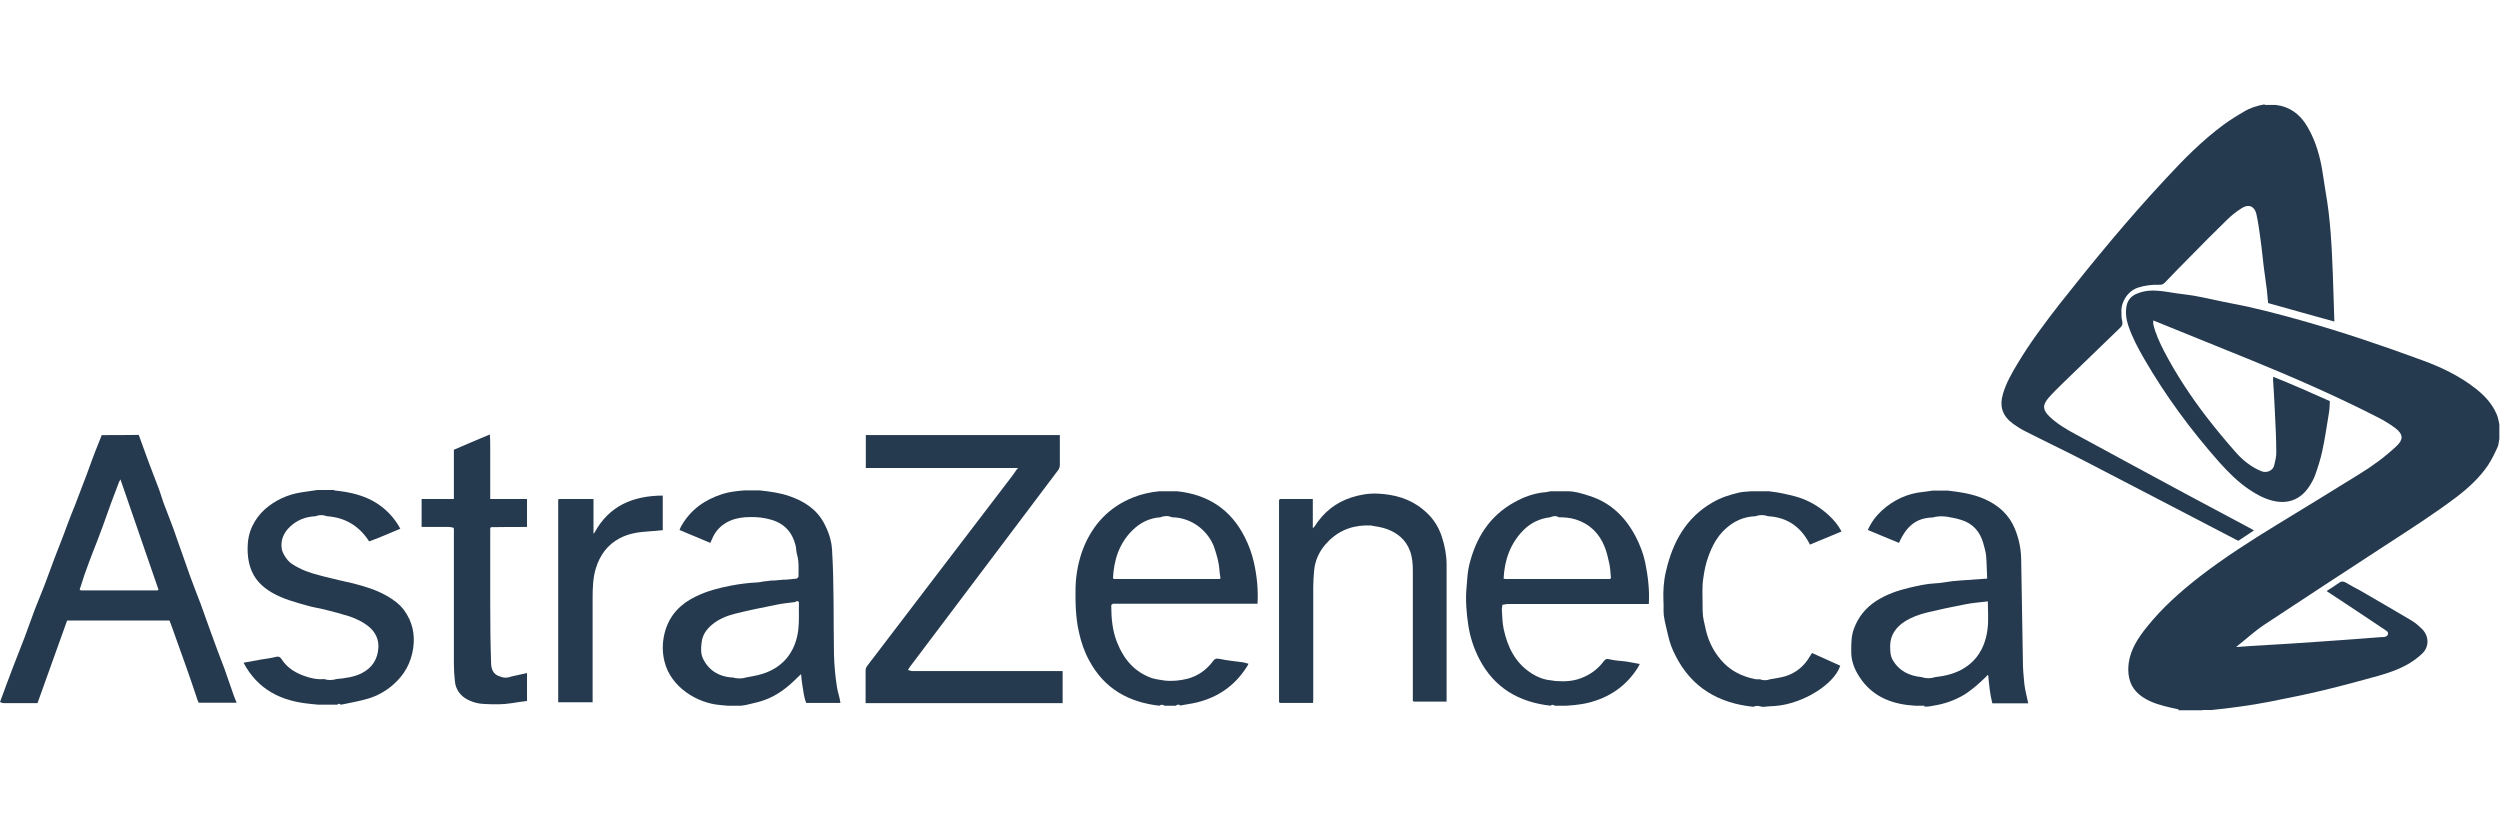
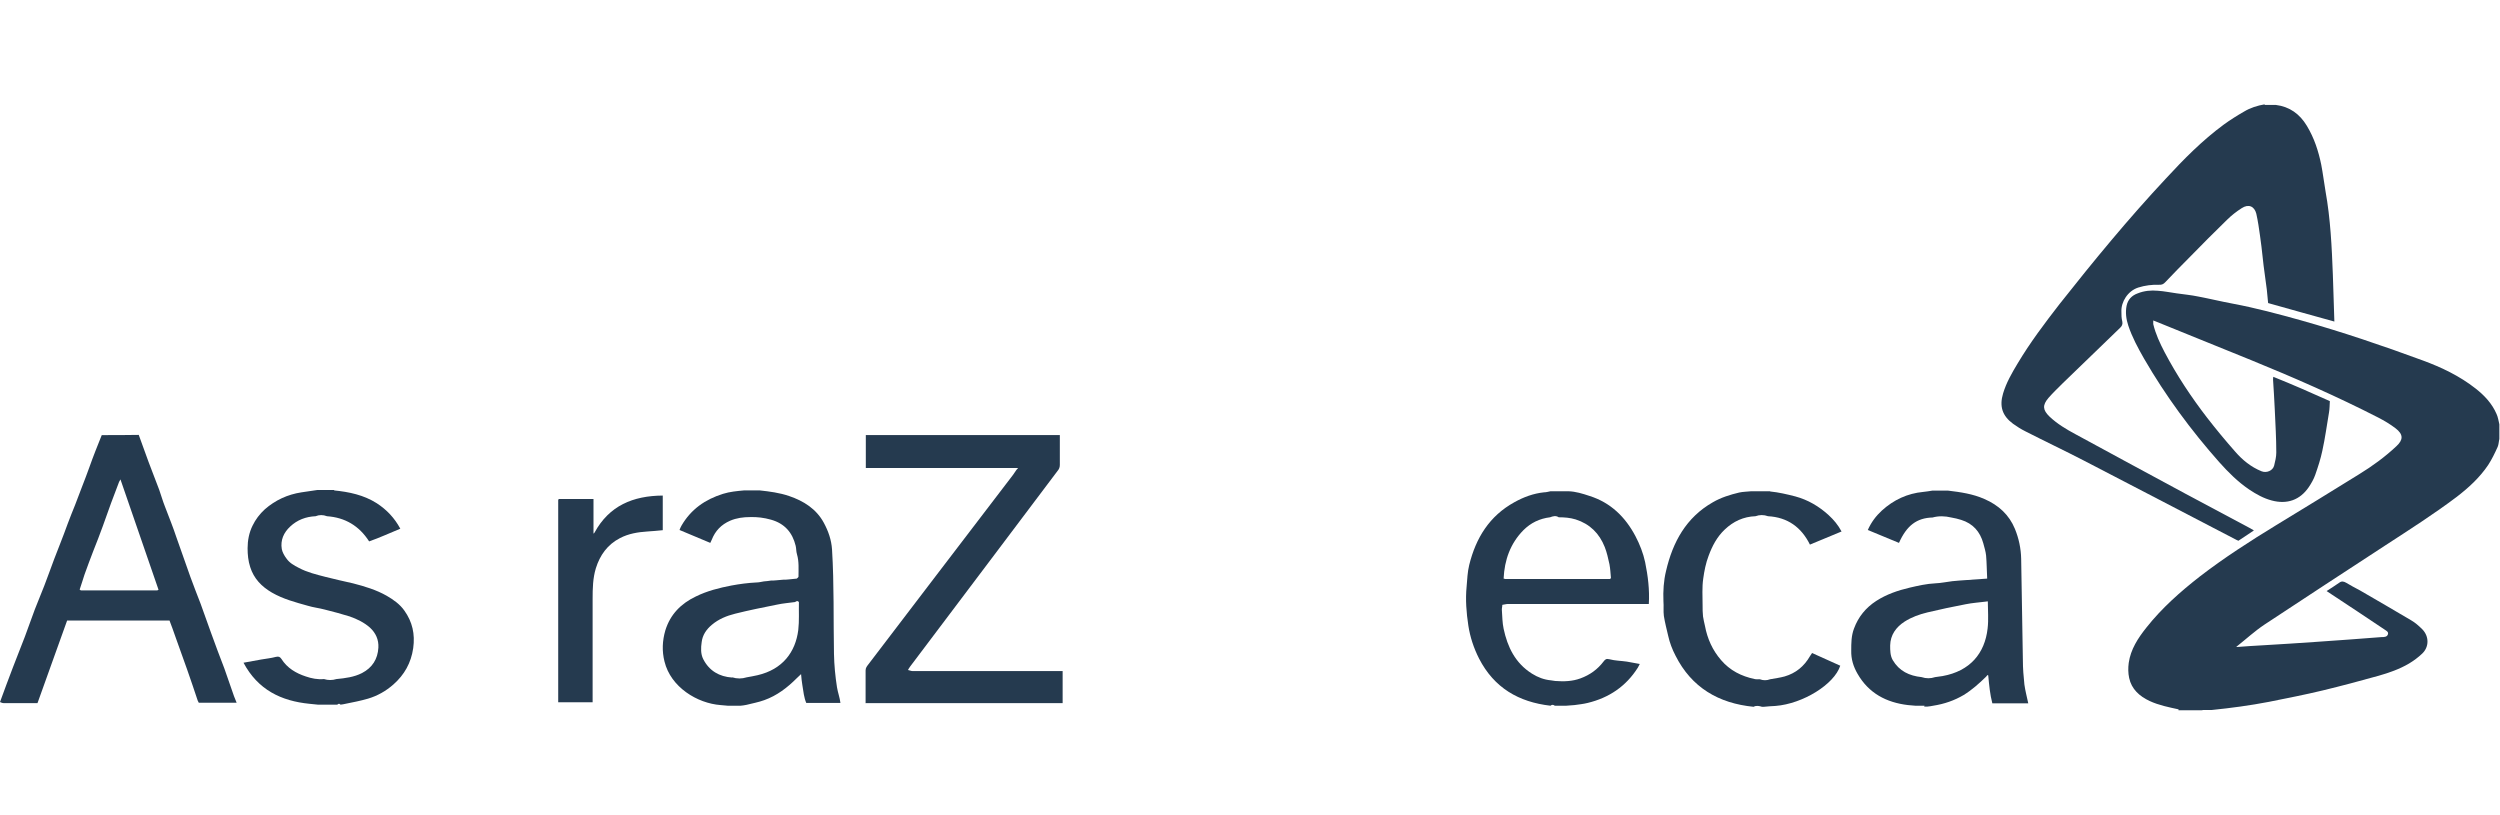
<svg xmlns="http://www.w3.org/2000/svg" width="184" height="60" viewBox="0 0 184 60" fill="none">
  <g clip-path="url(#clip0_2471_2953)">
    <path d="M160.347 52.209C159.619 52.051 158.89 51.908 158.21 51.592C157.466 51.243 156.88 50.721 156.706 49.898C156.626 49.533 156.626 49.154 156.674 48.789C156.816 47.792 157.355 46.969 157.972 46.193C159.112 44.752 160.474 43.549 161.914 42.425C163.703 41.047 165.603 39.828 167.519 38.657C169.561 37.406 171.604 36.171 173.63 34.905C174.612 34.303 175.546 33.622 176.385 32.831C176.876 32.371 176.907 31.976 176.306 31.517C175.91 31.216 175.482 30.962 175.055 30.741C171.999 29.174 168.849 27.796 165.666 26.498C163.577 25.643 161.487 24.804 159.381 23.949C159.096 23.838 158.811 23.711 158.479 23.585C158.479 23.696 158.479 23.775 158.479 23.854C158.653 24.582 158.97 25.263 159.318 25.928C160.22 27.638 161.281 29.237 162.453 30.757C163.118 31.612 163.798 32.435 164.511 33.242C165.049 33.86 165.666 34.366 166.442 34.683C166.822 34.841 167.281 34.636 167.376 34.271C167.456 33.955 167.535 33.622 167.535 33.306C167.535 32.261 167.471 31.216 167.424 30.155C167.392 29.427 167.345 28.698 167.297 27.954C167.297 27.891 167.297 27.828 167.313 27.733C168.738 28.303 170.099 28.904 171.477 29.522C171.461 29.807 171.461 30.092 171.414 30.361C171.255 31.295 171.129 32.245 170.923 33.179C170.796 33.781 170.606 34.366 170.4 34.952C170.289 35.269 170.115 35.57 169.925 35.855C169.276 36.804 168.326 37.137 167.202 36.836C166.601 36.678 166.062 36.377 165.54 36.029C164.701 35.459 164.004 34.762 163.339 34.018C161.249 31.659 159.381 29.126 157.798 26.387C157.355 25.611 156.927 24.82 156.642 23.965C156.484 23.49 156.421 22.999 156.516 22.508C156.611 22.049 156.896 21.748 157.339 21.59C157.814 21.4 158.32 21.352 158.827 21.4C159.286 21.432 159.745 21.527 160.204 21.59C160.743 21.669 161.281 21.717 161.803 21.827C162.643 21.986 163.482 22.192 164.337 22.35C166.015 22.666 167.677 23.11 169.324 23.569C172.363 24.424 175.356 25.437 178.316 26.529C179.694 27.036 181.024 27.669 182.195 28.588C182.844 29.094 183.414 29.696 183.747 30.472C183.858 30.709 183.889 30.978 183.953 31.232V32.308C183.905 32.498 183.905 32.72 183.826 32.894C183.62 33.353 183.398 33.812 183.129 34.224C182.512 35.142 181.704 35.886 180.818 36.567C179.14 37.834 177.351 38.974 175.577 40.129C172.601 42.077 169.625 44.008 166.664 45.971C165.951 46.446 165.318 47.032 164.637 47.57C164.622 47.586 164.606 47.602 164.59 47.618C164.606 47.618 164.637 47.618 164.653 47.618C165.302 47.57 165.936 47.523 166.585 47.491C167.899 47.412 169.213 47.333 170.527 47.238C172.11 47.127 173.709 47.016 175.292 46.889C175.467 46.889 175.688 46.889 175.752 46.684C175.815 46.494 175.609 46.415 175.482 46.32C174.184 45.449 172.87 44.578 171.572 43.723C171.477 43.66 171.382 43.596 171.239 43.502C171.572 43.28 171.888 43.09 172.173 42.884C172.348 42.757 172.49 42.789 172.664 42.884C172.997 43.09 173.345 43.264 173.693 43.454C174.944 44.182 176.211 44.91 177.461 45.655C177.762 45.829 178.031 46.066 178.285 46.32C178.791 46.842 178.791 47.618 178.269 48.109C177.984 48.378 177.651 48.631 177.303 48.837C176.606 49.248 175.831 49.518 175.055 49.739C173.693 50.119 172.332 50.483 170.954 50.816C169.64 51.133 168.326 51.386 166.996 51.655C165.603 51.924 164.178 52.114 162.769 52.257C162.563 52.257 162.358 52.257 162.152 52.257C162.009 52.288 161.851 52.304 161.708 52.336H161.17C160.885 52.304 160.616 52.288 160.331 52.272" fill="#253A4F" />
    <path d="M166.664 7.723H167.503C168.516 7.85 169.26 8.388 169.783 9.259C170.321 10.146 170.638 11.111 170.844 12.125C170.97 12.774 171.049 13.439 171.16 14.088C171.524 16.114 171.619 18.157 171.698 20.215C171.746 21.355 171.762 22.479 171.809 23.666C170.163 23.207 168.548 22.764 166.933 22.305C166.901 21.972 166.87 21.64 166.838 21.323C166.759 20.721 166.68 20.136 166.601 19.55C166.537 19.075 166.506 18.6 166.442 18.141C166.379 17.618 166.3 17.08 166.221 16.558C166.173 16.273 166.126 15.988 166.062 15.719C165.92 15.18 165.492 14.99 164.986 15.323C164.59 15.576 164.226 15.861 163.893 16.193C162.975 17.08 162.073 17.998 161.186 18.901C160.569 19.518 159.967 20.136 159.365 20.769C159.239 20.911 159.096 20.975 158.906 20.959C158.384 20.943 157.877 21.006 157.37 21.165C156.595 21.418 156.104 22.225 156.136 22.938C156.136 23.175 156.136 23.413 156.199 23.65C156.246 23.856 156.183 23.999 156.025 24.141C154.616 25.503 153.207 26.864 151.798 28.226C151.449 28.574 151.085 28.922 150.768 29.287C150.309 29.825 150.341 30.173 150.848 30.664C151.418 31.202 152.083 31.598 152.763 31.962C155.455 33.434 158.146 34.875 160.838 36.332C162.405 37.171 163.988 38.01 165.556 38.849C165.651 38.897 165.746 38.96 165.888 39.039C165.492 39.308 165.128 39.546 164.748 39.799C164.669 39.767 164.59 39.736 164.511 39.688C160.79 37.757 157.07 35.809 153.333 33.878C151.924 33.15 150.484 32.469 149.059 31.741C148.742 31.582 148.441 31.392 148.156 31.186C147.365 30.601 147.143 29.904 147.428 28.954C147.665 28.162 148.077 27.45 148.505 26.738C149.423 25.202 150.499 23.777 151.592 22.368C154.093 19.201 156.658 16.083 159.413 13.138C160.727 11.713 162.088 10.336 163.656 9.18C164.131 8.832 164.637 8.515 165.16 8.214C165.635 7.929 166.141 7.771 166.696 7.676" fill="#253A4F" />
    <path d="M5.858 43.391C5.858 43.391 5.921 43.438 5.953 43.454H11.573C11.573 43.454 11.637 43.423 11.668 43.407C10.734 40.715 9.816 38.04 8.866 35.285C8.803 35.396 8.771 35.443 8.755 35.491C8.565 35.998 8.359 36.52 8.169 37.042C7.964 37.596 7.774 38.166 7.568 38.721C7.346 39.338 7.109 39.94 6.871 40.541C6.649 41.127 6.428 41.697 6.222 42.283C6.095 42.663 5.985 43.043 5.858 43.407M2.755 51.75C1.932 51.75 1.092 51.75 0.269 51.75C0.174 51.75 0.079 51.703 0 51.671C0.317 50.816 0.617 49.977 0.95 49.122C1.235 48.362 1.552 47.602 1.837 46.842C2.09 46.178 2.311 45.513 2.565 44.848C2.786 44.262 3.04 43.692 3.261 43.106C3.515 42.457 3.736 41.808 3.99 41.143C4.132 40.763 4.29 40.383 4.433 40.003C4.623 39.528 4.797 39.053 4.971 38.578C5.145 38.103 5.335 37.644 5.525 37.169C5.7 36.726 5.858 36.282 6.032 35.839C6.222 35.348 6.412 34.858 6.586 34.367C6.729 33.971 6.871 33.575 7.029 33.179C7.172 32.799 7.346 32.404 7.489 32.024C8.391 32.024 9.309 32.024 10.212 32.008C10.449 32.657 10.687 33.322 10.924 33.971C11.177 34.668 11.462 35.348 11.716 36.045C11.858 36.441 11.969 36.852 12.127 37.248C12.286 37.66 12.444 38.072 12.602 38.483C12.729 38.816 12.856 39.164 12.966 39.496C13.315 40.478 13.663 41.475 14.011 42.457C14.249 43.122 14.518 43.787 14.771 44.452C15.025 45.164 15.278 45.861 15.531 46.573C15.848 47.46 16.18 48.331 16.513 49.201C16.75 49.882 16.988 50.563 17.225 51.244C17.289 51.402 17.352 51.56 17.415 51.719H14.629C14.629 51.719 14.566 51.608 14.55 51.56C14.296 50.8 14.043 50.041 13.774 49.281C13.489 48.473 13.204 47.681 12.919 46.89C12.777 46.478 12.634 46.083 12.476 45.671H4.94C4.211 47.681 3.499 49.708 2.771 51.719" fill="#253A4F" />
    <path d="M63.708 51.734C63.708 50.943 63.708 50.135 63.708 49.344C63.708 49.154 63.803 49.043 63.898 48.916C65.56 46.731 67.223 44.547 68.885 42.378C70.785 39.892 72.669 37.422 74.569 34.937C74.648 34.826 74.727 34.715 74.806 34.588C74.838 34.557 74.854 34.525 74.933 34.446H74.458C70.88 34.446 67.302 34.446 63.724 34.446C63.724 33.638 63.724 32.831 63.724 32.023C63.819 32.023 63.898 32.023 63.993 32.023H77.656C77.767 32.023 77.878 32.023 78.004 32.023C78.004 32.752 78.004 33.496 78.004 34.224C78.004 34.398 77.941 34.541 77.83 34.667C76.31 36.678 74.806 38.689 73.287 40.699C71.181 43.486 69.091 46.272 66.985 49.059C66.922 49.138 66.874 49.233 66.827 49.312C66.938 49.328 67.049 49.391 67.159 49.391C70.848 49.391 74.521 49.391 78.21 49.391V51.75C75.456 51.75 72.716 51.75 69.962 51.75C67.872 51.75 65.782 51.75 63.692 51.75" fill="#253A4F" />
    <path d="M146.304 44.263C146.304 44.263 146.193 44.263 146.146 44.279C145.655 44.342 145.164 44.374 144.689 44.469C143.755 44.643 142.805 44.849 141.871 45.07C141.269 45.213 140.699 45.419 140.177 45.751C139.544 46.163 139.132 46.733 139.116 47.508C139.116 47.873 139.116 48.253 139.306 48.585C139.781 49.392 140.525 49.741 141.428 49.836C141.76 49.947 142.093 49.947 142.425 49.836C142.615 49.804 142.789 49.788 142.979 49.757C144.99 49.392 146.082 48.094 146.288 46.258C146.367 45.593 146.304 44.928 146.304 44.263ZM141.649 51.941C141.428 51.941 141.19 51.941 140.968 51.941C140.794 51.926 140.62 51.91 140.43 51.894C138.831 51.704 137.533 51.023 136.71 49.582C136.409 49.06 136.235 48.506 136.251 47.888C136.251 47.334 136.251 46.796 136.456 46.258C136.773 45.403 137.311 44.738 138.087 44.231C138.847 43.74 139.686 43.455 140.557 43.25C141.174 43.107 141.792 42.965 142.441 42.933C142.868 42.917 143.28 42.822 143.692 42.775C143.866 42.759 144.056 42.743 144.23 42.727C144.895 42.68 145.544 42.632 146.256 42.585C146.225 41.999 146.225 41.445 146.177 40.891C146.146 40.59 146.051 40.289 145.971 39.988C145.734 39.133 145.211 38.532 144.341 38.263C144.103 38.183 143.866 38.136 143.612 38.088C143.153 37.978 142.694 37.962 142.235 38.088C141.079 38.12 140.335 38.674 139.765 39.957C139.005 39.64 138.245 39.323 137.47 39.007C137.723 38.437 138.071 37.978 138.499 37.582C139.369 36.79 140.383 36.315 141.554 36.204C141.776 36.188 141.998 36.141 142.219 36.109C142.599 36.109 142.995 36.109 143.375 36.109C144.293 36.22 145.196 36.347 146.051 36.727C147.08 37.17 147.871 37.883 148.299 38.928C148.584 39.624 148.742 40.368 148.758 41.128C148.805 43.614 148.837 46.099 148.884 48.601C148.884 49.187 148.932 49.788 148.995 50.374C149.059 50.849 149.185 51.308 149.28 51.767C148.394 51.767 147.523 51.767 146.636 51.767C146.462 51.102 146.399 50.406 146.336 49.725C146.336 49.709 146.32 49.693 146.304 49.677C146.288 49.693 146.256 49.709 146.241 49.725C146.241 49.725 146.193 49.788 146.177 49.804C145.671 50.295 145.148 50.77 144.531 51.15C143.834 51.562 143.09 51.815 142.283 51.941C142.14 51.973 141.998 51.989 141.855 52.005C141.776 52.005 141.697 52.005 141.618 52.005" fill="#253A4F" />
    <path d="M53.892 49.852C54.24 49.963 54.605 49.963 54.953 49.852C55.222 49.804 55.491 49.757 55.76 49.694C57.597 49.266 58.547 47.999 58.753 46.369C58.832 45.688 58.784 45.007 58.8 44.326C58.721 44.184 58.61 44.247 58.515 44.311C58.072 44.374 57.613 44.406 57.185 44.501C56.156 44.706 55.127 44.912 54.114 45.166C53.481 45.324 52.895 45.561 52.388 45.989C51.992 46.321 51.707 46.733 51.644 47.255C51.581 47.683 51.565 48.126 51.755 48.506C52.198 49.377 52.942 49.804 53.892 49.868M59.354 51.767C59.164 51.34 59.133 50.881 59.053 50.422C59.006 50.168 58.99 49.931 58.959 49.614C58.832 49.741 58.737 49.82 58.642 49.915C57.945 50.612 57.185 51.197 56.251 51.53C55.824 51.688 55.365 51.767 54.937 51.878C54.795 51.91 54.652 51.926 54.494 51.942C54.415 51.942 54.336 51.942 54.256 51.942C54.035 51.942 53.813 51.942 53.576 51.942C53.401 51.926 53.227 51.91 53.037 51.894C51.327 51.767 49.364 50.58 48.905 48.68C48.715 47.92 48.747 47.16 48.968 46.4C49.333 45.213 50.124 44.421 51.217 43.899C52.056 43.487 52.942 43.266 53.845 43.092C54.446 42.981 55.048 42.901 55.665 42.87C55.855 42.87 56.03 42.822 56.219 42.791C56.41 42.775 56.584 42.759 56.758 42.727C56.885 42.727 57.011 42.727 57.122 42.712C57.312 42.696 57.486 42.68 57.66 42.664C57.787 42.664 57.898 42.664 58.024 42.648C58.23 42.632 58.436 42.601 58.642 42.585C58.689 42.537 58.769 42.49 58.769 42.442C58.769 41.888 58.816 41.334 58.658 40.796C58.594 40.59 58.61 40.384 58.563 40.178C58.325 39.197 57.755 38.532 56.742 38.247C56.235 38.104 55.729 38.041 55.222 38.057C54.715 38.057 54.209 38.12 53.734 38.326C53.085 38.611 52.642 39.07 52.388 39.719C52.356 39.798 52.309 39.878 52.277 39.957C51.533 39.64 50.789 39.339 50.013 39.007C50.061 38.896 50.093 38.785 50.156 38.69C50.852 37.487 51.897 36.759 53.212 36.347C53.718 36.189 54.24 36.141 54.763 36.094C55.143 36.094 55.539 36.094 55.919 36.094C56.647 36.173 57.375 36.268 58.072 36.505C59.148 36.87 60.083 37.455 60.637 38.484C60.969 39.102 61.191 39.735 61.238 40.448C61.397 43.012 61.333 45.577 61.381 48.126C61.397 48.949 61.476 49.773 61.602 50.58C61.666 50.976 61.808 51.34 61.856 51.736C61.017 51.736 60.178 51.736 59.339 51.736" fill="#253A4F" />
-     <path d="M85.43 38.072C84.606 38.119 83.91 38.468 83.324 39.053C82.358 40.019 81.978 41.238 81.915 42.568C81.947 42.568 81.978 42.6 82.01 42.616C82.675 42.616 83.356 42.616 84.021 42.616C85.936 42.616 87.836 42.616 89.752 42.616C89.784 42.6 89.799 42.584 89.831 42.568C89.799 42.378 89.768 42.172 89.752 41.982C89.72 41.413 89.562 40.89 89.388 40.352C89.008 39.196 87.82 38.088 86.253 38.072C85.968 37.945 85.683 37.961 85.398 38.072M86.538 51.941C86.269 51.941 85.984 51.941 85.715 51.941C85.588 51.862 85.461 51.83 85.335 51.941C83.071 51.688 81.282 50.69 80.174 48.632C79.809 47.967 79.572 47.27 79.413 46.542C79.16 45.45 79.144 44.341 79.16 43.217C79.192 42.22 79.382 41.254 79.73 40.352C80.427 38.61 81.614 37.328 83.387 36.615C84.021 36.362 84.67 36.22 85.335 36.156C85.778 36.156 86.206 36.156 86.633 36.156C88.897 36.394 90.575 37.486 91.604 39.513C91.905 40.098 92.142 40.748 92.285 41.381C92.507 42.378 92.617 43.407 92.554 44.436C89.134 44.436 85.699 44.436 82.279 44.436C82.168 44.436 82.042 44.436 81.931 44.436C81.883 44.436 81.836 44.5 81.788 44.531C81.788 45.481 81.868 46.431 82.232 47.318C82.722 48.537 83.514 49.471 84.796 49.914C85.002 49.978 85.208 50.009 85.414 50.041C85.525 50.057 85.62 50.073 85.731 50.089C86.285 50.152 86.839 50.089 87.377 49.962C88.169 49.756 88.786 49.313 89.277 48.664C89.403 48.505 89.483 48.442 89.736 48.489C90.306 48.616 90.892 48.664 91.462 48.743C91.588 48.759 91.731 48.806 91.889 48.853C91.842 48.949 91.81 49.028 91.747 49.107C90.876 50.468 89.641 51.323 88.074 51.703C87.678 51.798 87.266 51.846 86.87 51.925C86.775 51.83 86.665 51.846 86.554 51.925" fill="#253A4F" />
    <path d="M110.745 42.616C111.41 42.616 112.059 42.616 112.724 42.616C114.656 42.616 116.571 42.616 118.487 42.616L118.566 42.552C118.534 42.204 118.519 41.856 118.455 41.523C118.36 41.096 118.265 40.653 118.107 40.257C117.711 39.259 117.015 38.563 115.97 38.23C115.558 38.104 115.146 38.072 114.719 38.072C114.513 37.929 114.291 37.993 114.086 38.072C113.31 38.167 112.661 38.484 112.122 39.022C111.157 40.003 110.729 41.222 110.666 42.584C110.698 42.584 110.729 42.6 110.777 42.616M115.257 51.941C114.972 51.941 114.703 51.941 114.434 51.941C114.323 51.862 114.228 51.846 114.117 51.941C111.774 51.672 109.969 50.627 108.861 48.474C108.465 47.698 108.196 46.874 108.069 46.035C107.927 45.101 107.848 44.136 107.943 43.17C107.99 42.632 108.006 42.109 108.133 41.587C108.624 39.592 109.621 37.977 111.458 36.964C112.138 36.584 112.867 36.315 113.642 36.235C113.801 36.235 113.959 36.188 114.117 36.156C114.561 36.156 114.988 36.156 115.431 36.156C115.97 36.172 116.476 36.33 116.999 36.505C118.55 36.995 119.627 38.056 120.371 39.465C120.688 40.067 120.941 40.716 121.083 41.381C121.289 42.394 121.416 43.407 121.353 44.452C121.194 44.452 121.02 44.452 120.862 44.452C117.569 44.452 114.291 44.452 110.998 44.452C110.856 44.452 110.713 44.5 110.571 44.516C110.571 44.658 110.523 44.785 110.539 44.927C110.571 45.37 110.571 45.83 110.666 46.273C110.951 47.619 111.521 48.806 112.756 49.582C113.183 49.851 113.642 50.025 114.149 50.073C114.26 50.089 114.355 50.104 114.466 50.12C115.099 50.168 115.716 50.152 116.318 49.93C117.015 49.677 117.585 49.265 118.028 48.679C118.139 48.537 118.218 48.458 118.455 48.521C118.867 48.632 119.31 48.632 119.738 48.695C120.039 48.743 120.355 48.806 120.688 48.869C120.64 48.964 120.593 49.059 120.545 49.139C119.674 50.516 118.424 51.355 116.856 51.735C116.54 51.814 116.223 51.846 115.891 51.893C115.685 51.909 115.479 51.925 115.273 51.941" fill="#253A4F" />
-     <path d="M94.169 36.725H96.623V38.752C96.623 38.752 96.623 38.847 96.623 38.879C96.671 38.831 96.702 38.799 96.75 38.752C97.399 37.723 98.285 36.995 99.457 36.614C100.09 36.409 100.755 36.298 101.42 36.33C102.623 36.393 103.747 36.694 104.697 37.469C105.378 38.008 105.853 38.673 106.122 39.512C106.344 40.193 106.47 40.873 106.47 41.57C106.47 44.879 106.47 48.188 106.47 51.497C106.47 51.544 106.47 51.592 106.47 51.639C105.663 51.639 104.856 51.639 104.048 51.639C104.032 51.623 104.001 51.592 103.985 51.576C103.985 51.433 103.985 51.291 103.985 51.164C103.985 48.124 103.985 45.069 103.985 42.029C103.985 41.538 103.953 41.032 103.779 40.557C103.478 39.733 102.861 39.227 102.085 38.942C101.705 38.799 101.293 38.752 100.882 38.673C100.755 38.673 100.628 38.673 100.502 38.673C99.314 38.704 98.317 39.179 97.541 40.082C97.066 40.636 96.781 41.285 96.718 42.013C96.686 42.409 96.655 42.789 96.655 43.185C96.655 45.892 96.655 48.615 96.655 51.322C96.655 51.465 96.655 51.592 96.639 51.734C95.831 51.734 95.024 51.734 94.201 51.734C94.185 51.718 94.153 51.687 94.137 51.671C94.137 51.56 94.137 51.449 94.137 51.338C94.137 46.605 94.137 41.871 94.137 37.153C94.137 37.042 94.137 36.931 94.137 36.804C94.153 36.789 94.185 36.757 94.201 36.741" fill="#253A4F" />
    <path d="M24.587 36.094C25.695 36.205 26.772 36.427 27.738 37.044C28.466 37.519 29.036 38.121 29.463 38.912C28.688 39.229 27.944 39.577 27.168 39.846C26.424 38.691 25.395 38.089 24.065 37.994C23.78 37.883 23.495 37.883 23.226 37.994C22.513 38.026 21.88 38.263 21.357 38.754C20.883 39.197 20.629 39.751 20.74 40.416C20.788 40.654 20.93 40.907 21.088 41.113C21.31 41.43 21.642 41.62 21.991 41.794C22.608 42.126 23.289 42.285 23.954 42.459C24.619 42.633 25.3 42.775 25.98 42.934C26.835 43.155 27.69 43.409 28.466 43.852C28.957 44.137 29.432 44.469 29.764 44.944C30.35 45.767 30.556 46.67 30.413 47.699C30.255 48.791 29.764 49.662 28.957 50.375C28.419 50.85 27.785 51.214 27.089 51.42C26.55 51.578 25.98 51.689 25.426 51.8C25.3 51.831 25.189 51.847 25.062 51.863C24.983 51.768 24.904 51.784 24.825 51.863C24.35 51.863 23.875 51.863 23.4 51.863C23.194 51.847 22.988 51.815 22.782 51.8C20.692 51.594 18.983 50.77 17.922 48.776C18.397 48.697 18.808 48.617 19.236 48.538C19.6 48.475 19.948 48.443 20.297 48.348C20.503 48.301 20.598 48.332 20.708 48.491C21.136 49.171 21.785 49.551 22.513 49.789C22.925 49.931 23.384 50.026 23.843 49.979C24.144 50.074 24.46 50.074 24.761 49.979C25.41 49.916 26.059 49.836 26.645 49.536C27.405 49.14 27.801 48.507 27.849 47.667C27.88 47.082 27.659 46.591 27.231 46.195C26.804 45.815 26.281 45.562 25.743 45.372C25.141 45.182 24.524 45.023 23.906 44.865C23.495 44.754 23.052 44.707 22.64 44.58C21.737 44.327 20.835 44.089 20.012 43.614C19.252 43.171 18.682 42.585 18.413 41.73C18.27 41.287 18.223 40.828 18.223 40.353C18.223 39.783 18.334 39.197 18.587 38.691C18.808 38.231 19.109 37.836 19.489 37.487C20.265 36.807 21.167 36.395 22.181 36.237C22.576 36.173 22.972 36.126 23.368 36.062C23.78 36.062 24.191 36.062 24.603 36.062" fill="#253A4F" />
    <path d="M130.282 36.172C130.915 36.235 131.517 36.378 132.134 36.536C133.068 36.789 133.876 37.264 134.588 37.914C134.968 38.262 135.285 38.642 135.538 39.117C134.762 39.434 134.002 39.75 133.211 40.083C132.578 38.8 131.564 38.072 130.124 37.993C129.823 37.882 129.506 37.882 129.205 37.993C128.319 38.024 127.575 38.373 126.941 38.974C126.371 39.513 126.023 40.178 125.754 40.906C125.548 41.444 125.437 42.014 125.358 42.584C125.263 43.233 125.311 43.898 125.311 44.547C125.311 44.816 125.311 45.101 125.342 45.37C125.374 45.608 125.437 45.83 125.485 46.067C125.659 47.001 126.039 47.856 126.672 48.584C127.321 49.344 128.16 49.772 129.142 49.978C129.269 50.009 129.395 49.993 129.522 49.993C129.775 50.089 130.029 50.089 130.282 49.993C130.63 49.93 130.994 49.883 131.343 49.788C132.166 49.55 132.783 49.044 133.211 48.299C133.258 48.22 133.306 48.157 133.369 48.062C134.066 48.379 134.762 48.695 135.443 48.996C135 50.373 132.688 51.798 130.678 51.957C130.393 51.972 130.108 51.988 129.823 52.02H129.68C129.474 51.957 129.269 51.909 129.063 52.02C126.498 51.767 124.503 50.611 123.316 48.252C123.078 47.793 122.888 47.302 122.778 46.795C122.667 46.32 122.54 45.83 122.461 45.339C122.413 44.975 122.461 44.611 122.429 44.246C122.398 43.502 122.445 42.742 122.619 42.03C123.11 39.908 124.092 38.088 126.071 36.964C126.672 36.615 127.337 36.41 128.002 36.251C128.287 36.188 128.604 36.188 128.889 36.156H130.282" fill="#253A4F" />
-     <path d="M31.031 38.769V36.726H33.406V33.101C34.292 32.721 35.131 32.356 36.05 31.977C36.097 32.404 36.065 32.8 36.081 33.18C36.081 33.576 36.081 33.971 36.081 34.351V36.726H38.788V38.784C37.902 38.784 37.015 38.784 36.129 38.8C36.129 38.832 36.097 38.848 36.081 38.879C36.081 40.763 36.081 42.647 36.081 44.531C36.081 45.956 36.097 47.381 36.145 48.806C36.145 49.233 36.303 49.661 36.809 49.788C37.094 49.914 37.364 49.898 37.649 49.788C38.013 49.709 38.393 49.629 38.788 49.534V51.593C38.408 51.64 38.044 51.688 37.68 51.751C37.015 51.862 36.35 51.846 35.685 51.814C35.179 51.798 34.704 51.672 34.261 51.403C33.817 51.117 33.548 50.706 33.485 50.183C33.437 49.74 33.406 49.297 33.406 48.853C33.406 45.576 33.406 42.315 33.406 39.038C33.406 38.974 33.406 38.911 33.39 38.848C33.279 38.816 33.152 38.784 33.041 38.784C32.377 38.784 31.696 38.784 31.031 38.784" fill="#253A4F" />
    <path d="M41.084 51.719C41.084 46.795 41.084 41.871 41.084 36.948C41.084 36.9 41.084 36.853 41.084 36.789C41.1 36.773 41.116 36.742 41.132 36.726H43.681V39.196C43.681 39.196 43.681 39.259 43.681 39.275C43.712 39.259 43.744 39.227 43.76 39.196C44.836 37.217 46.594 36.489 48.779 36.473V39.022C48.398 39.053 48.034 39.101 47.654 39.117C46.942 39.164 46.261 39.275 45.628 39.607C44.71 40.082 44.156 40.858 43.855 41.824C43.633 42.552 43.617 43.312 43.617 44.072C43.617 46.605 43.617 49.154 43.617 51.687C42.778 51.687 41.923 51.687 41.084 51.687" fill="#253A4F" />
  </g>
  <defs>
    <clipPath id="clip0_2471_2953">
      <rect width="184" height="44.551" fill="white" transform="translate(0 7.723)" />
    </clipPath>
  </defs>
</svg>